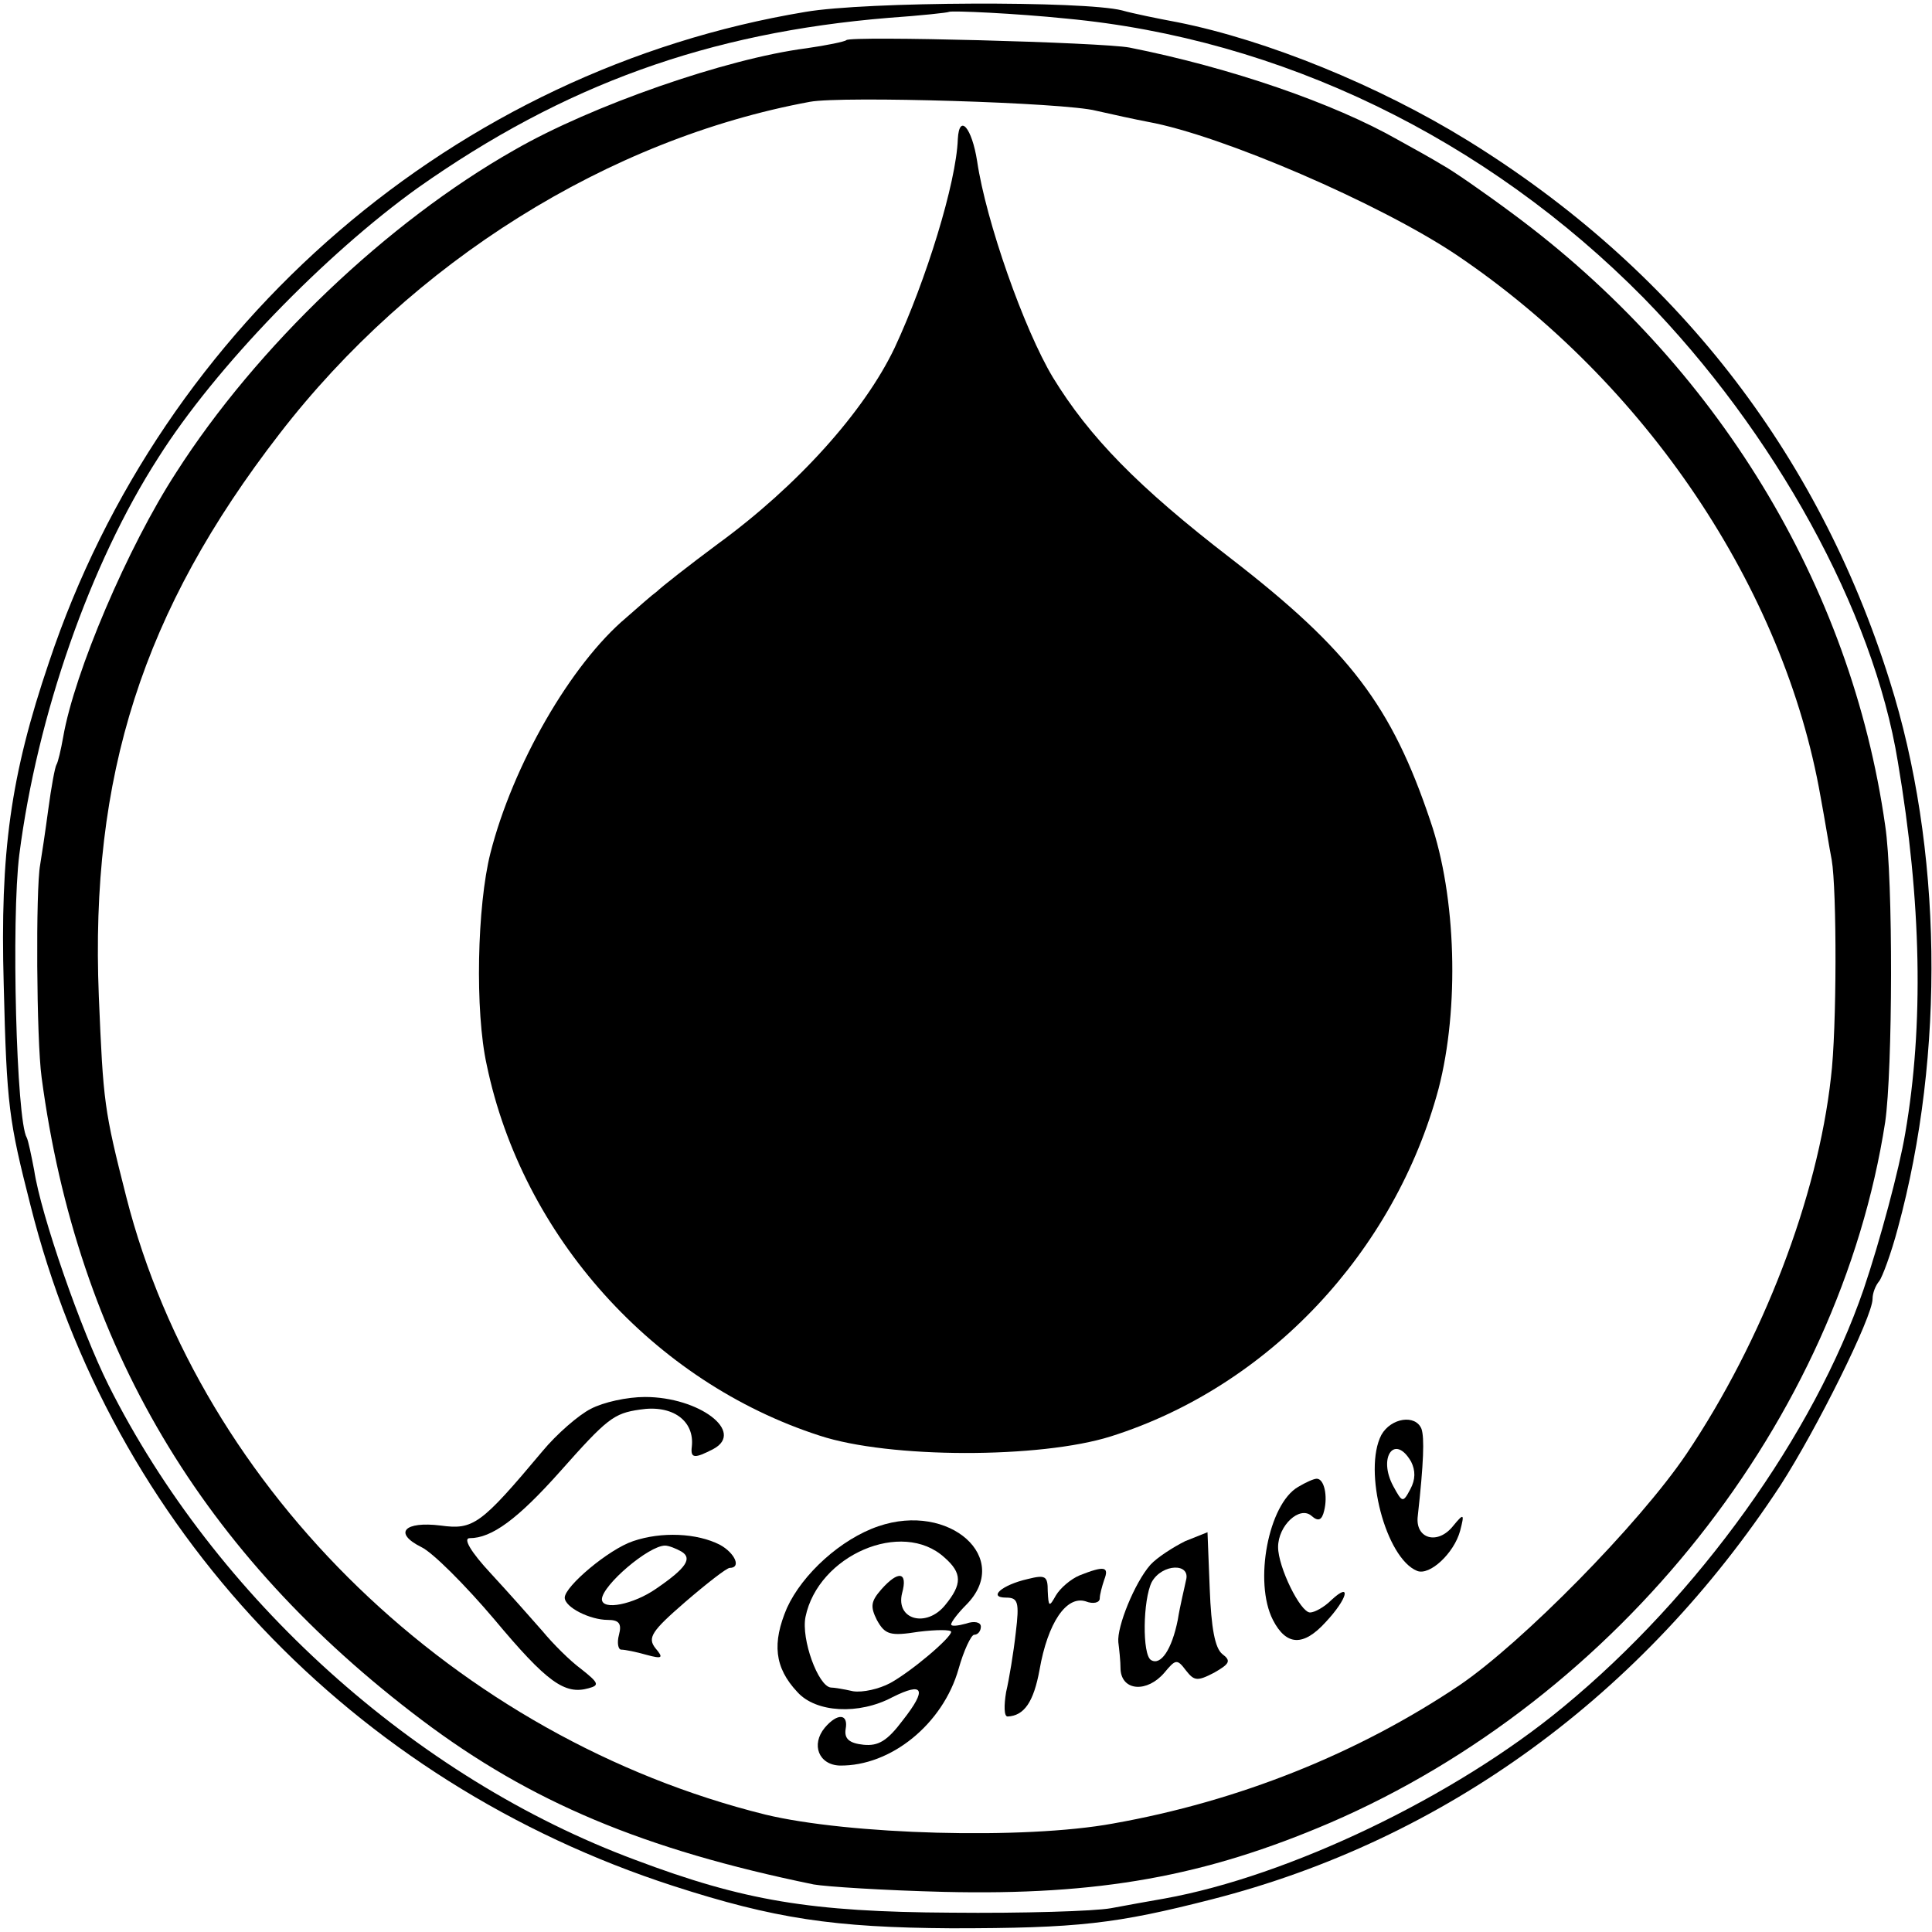
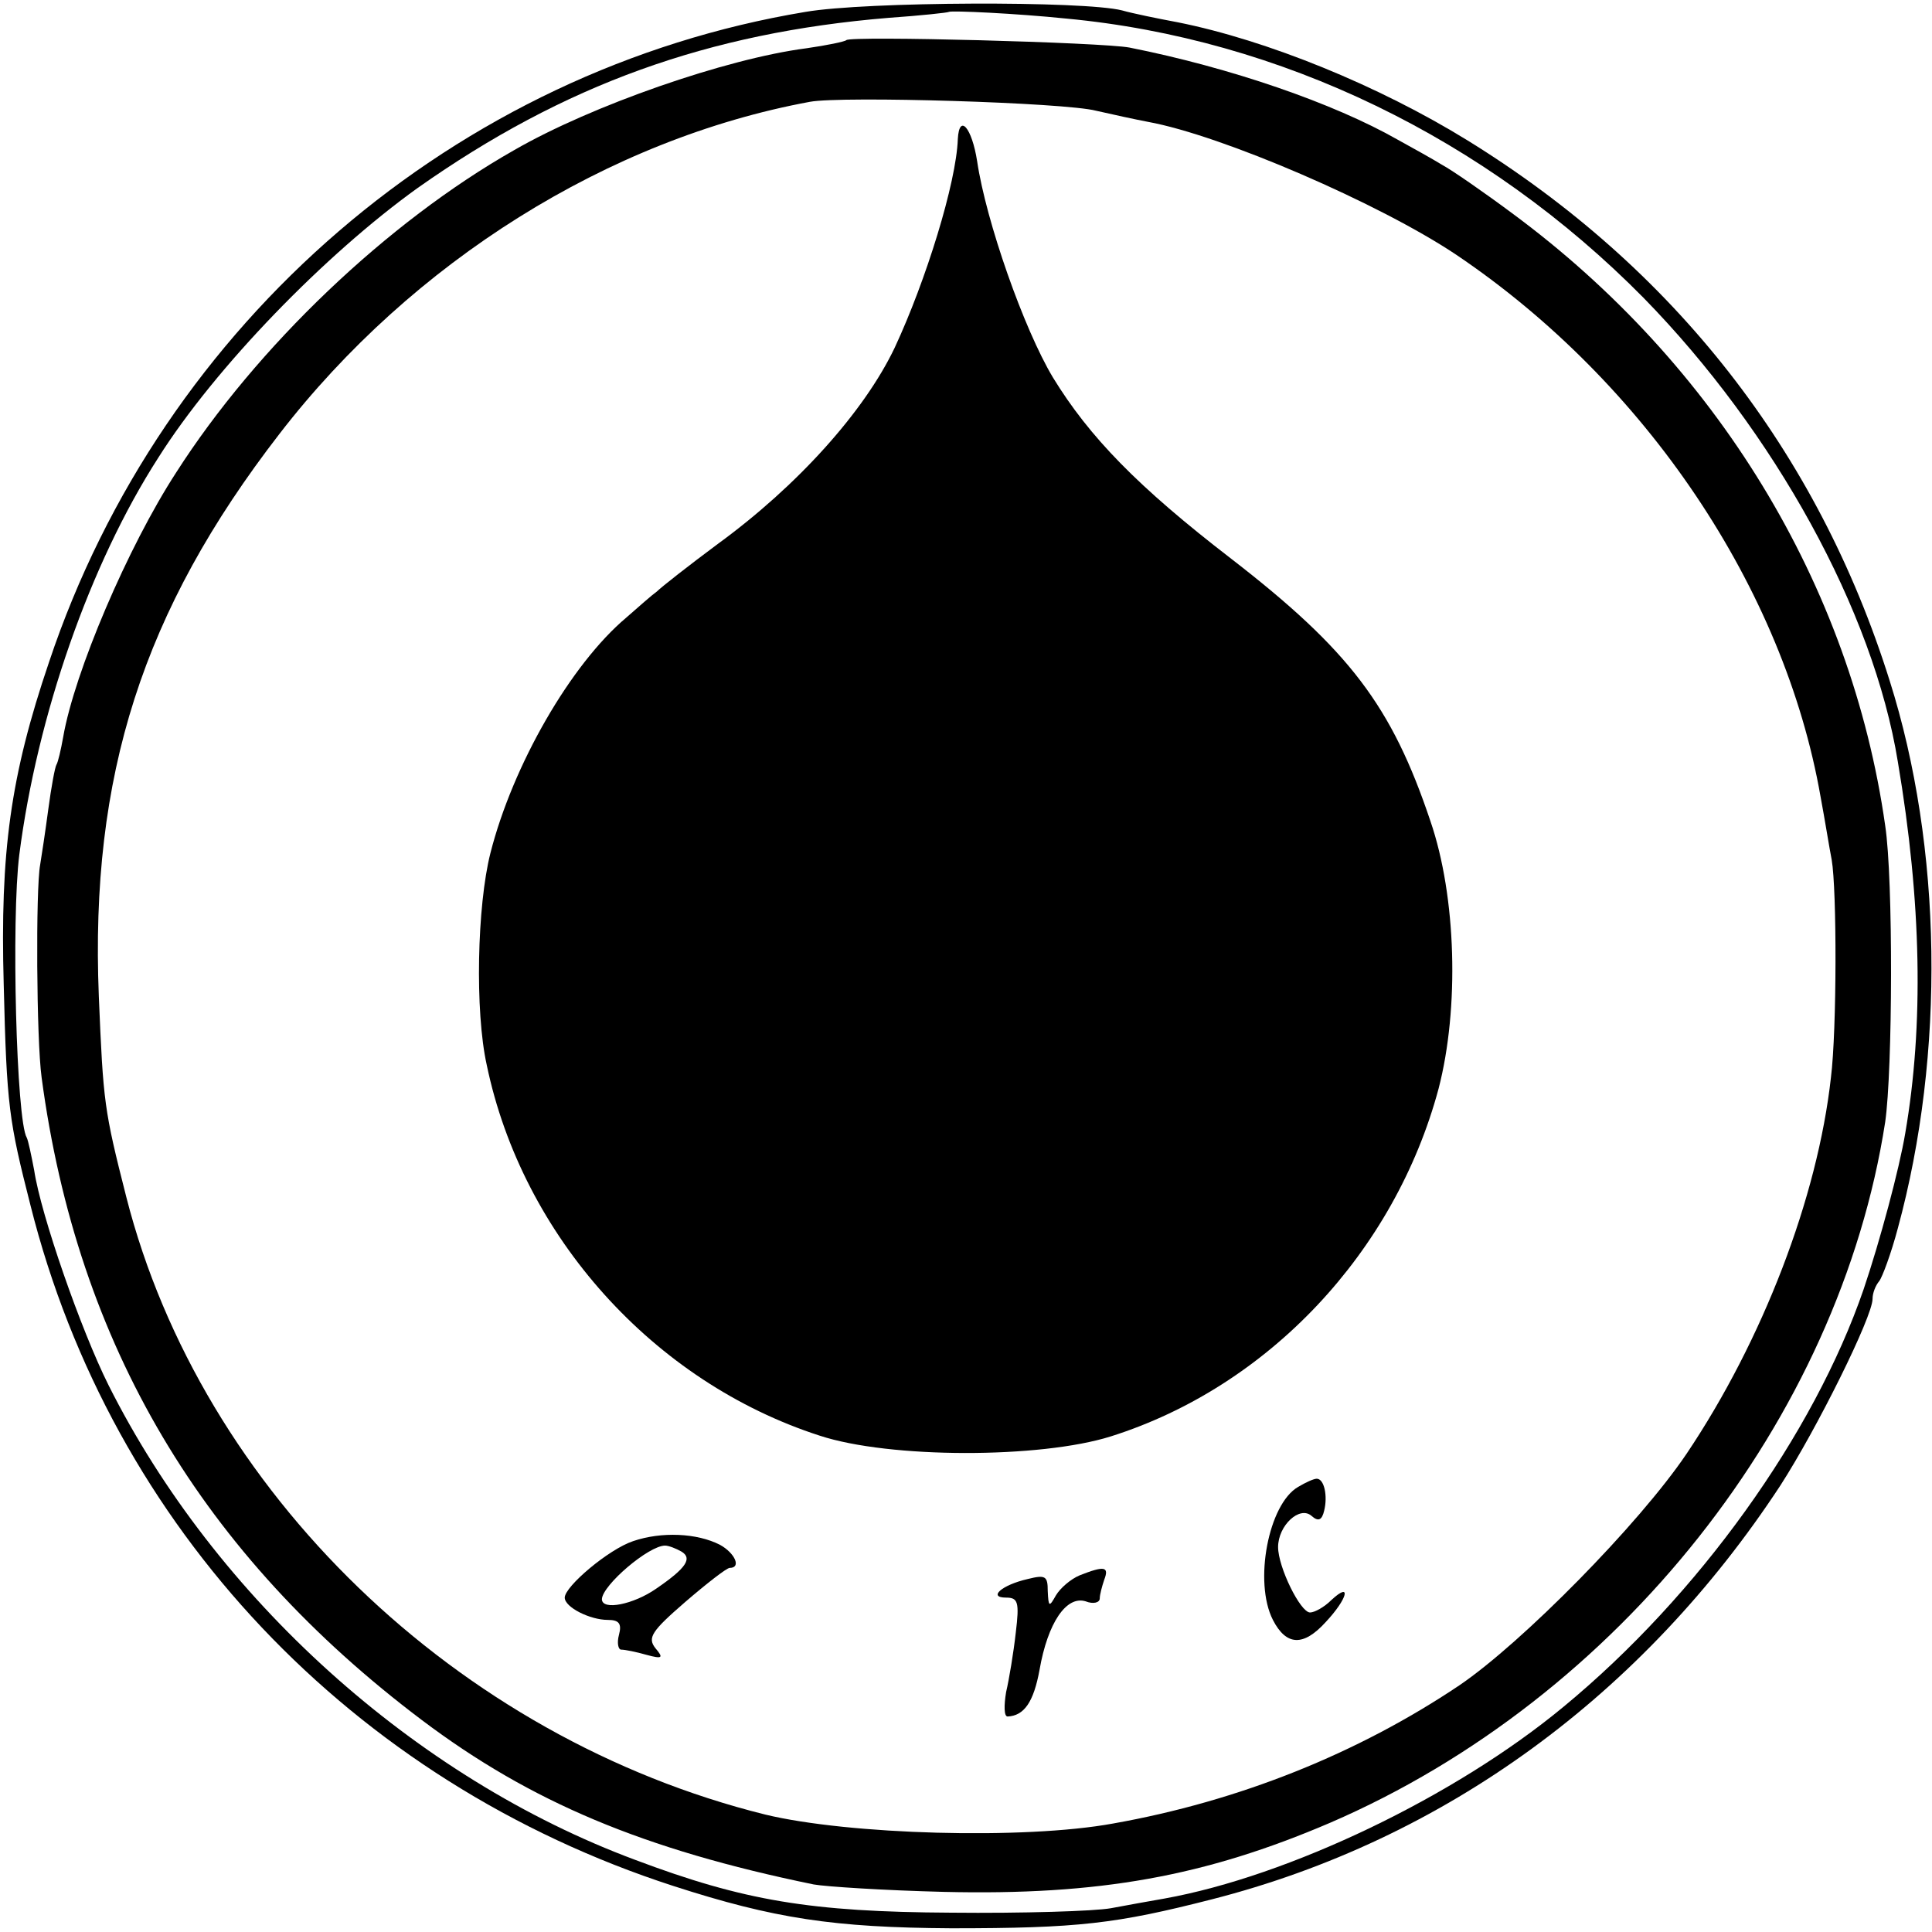
<svg xmlns="http://www.w3.org/2000/svg" version="1.0" width="260pt" height="260pt" viewBox="0 0 260 260" preserveAspectRatio="xMidYMid meet">
  <g transform="translate(0,260) scale(0.1,-0.1)" fill="#000000" stroke="none">
    <path d="M1084 2584 c-470 -78 -865 -417 -1018 -875 -52 -153 -66 -256 -61 -434 4 -164 7 -183 36 -297 109 -434 433 -776 865 -916 136 -44 216 -56 374 -57 171 0 222 6 351 39 313 80 580 275 765 557 49 76 124 227 124 251 0 8 4 18 9 24 4 5 16 37 25 71 64 235 60 513 -11 737 -97 309 -291 556 -568 727 -120 74 -270 135 -390 159 -27 5 -61 12 -75 16 -51 13 -345 12 -426 -2z m351 -9 c288 -27 565 -161 777 -376 176 -180 309 -421 342 -624 32 -189 35 -355 10 -500 -8 -48 -34 -145 -56 -210 -67 -195 -222 -412 -404 -562 -146 -121 -370 -228 -537 -258 -18 -3 -50 -9 -72 -13 -22 -4 -119 -7 -215 -6 -189 1 -279 16 -425 71 -296 110 -565 352 -709 639 -37 74 -91 229 -100 289 -4 21 -8 40 -10 44 -14 23 -21 294 -10 381 24 187 95 391 187 534 77 122 225 274 349 363 197 139 391 209 634 229 43 3 80 7 81 8 3 2 90 -2 158 -9z" />
    <path d="M1139 2546 c-2 -2 -26 -7 -54 -11 -108 -14 -289 -77 -393 -137 -171 -97 -347 -265 -455 -434 -65 -100 -137 -269 -152 -356 -3 -17 -7 -34 -9 -37 -2 -3 -7 -30 -11 -60 -4 -30 -9 -63 -11 -75 -6 -32 -5 -235 2 -286 48 -360 216 -642 512 -865 146 -110 298 -174 527 -221 17 -3 95 -8 175 -10 209 -5 352 21 520 93 389 168 685 543 747 943 10 69 11 327 0 399 -46 324 -227 621 -502 824 -39 29 -81 58 -94 65 -13 8 -40 23 -60 34 -86 49 -225 97 -361 124 -37 7 -375 16 -381 10z m336 -95 c22 -5 54 -12 70 -15 99 -18 312 -110 415 -179 255 -172 441 -449 490 -729 6 -32 12 -70 15 -85 7 -40 7 -229 -1 -293 -18 -162 -92 -354 -194 -506 -64 -95 -222 -255 -306 -312 -137 -92 -297 -156 -466 -186 -120 -22 -356 -15 -468 12 -415 103 -759 435 -860 831 -30 118 -31 127 -37 270 -12 297 59 519 243 757 179 232 443 397 714 447 43 8 343 -1 385 -12z" />
    <path d="M1289 2413 c-2 -59 -43 -191 -85 -281 -41 -86 -131 -186 -238 -264 -39 -29 -76 -58 -82 -64 -7 -5 -25 -21 -41 -35 -75 -63 -153 -199 -183 -317 -18 -71 -21 -213 -5 -285 48 -231 225 -427 448 -499 94 -31 297 -31 392 -1 212 67 382 248 441 468 28 108 24 258 -11 360 -52 155 -109 230 -268 353 -126 97 -191 164 -240 244 -39 65 -90 210 -102 291 -7 45 -24 65 -26 30z" />
-     <path d="M795 704 c-16 -8 -46 -34 -65 -57 -83 -99 -93 -106 -137 -100 -49 6 -64 -10 -26 -29 15 -7 59 -51 98 -97 71 -85 95 -102 127 -93 15 4 14 7 -10 26 -15 11 -38 34 -52 51 -14 16 -45 51 -69 77 -28 30 -38 48 -29 48 30 0 65 26 122 90 63 71 72 78 107 83 44 7 74 -15 70 -50 -2 -16 4 -16 29 -3 43 23 -19 70 -92 70 -24 0 -56 -7 -73 -16z" />
-     <path d="M1859 669 c-25 -48 6 -166 48 -183 17 -7 50 24 58 54 6 23 5 24 -9 7 -21 -27 -52 -18 -48 13 8 72 9 105 5 117 -8 20 -41 15 -54 -8z m40 -36 c6 -12 6 -24 -1 -37 -10 -19 -11 -18 -23 4 -21 39 2 71 24 33z" />
    <path d="M1747 599 c-40 -23 -60 -128 -34 -179 18 -35 41 -36 71 -3 30 32 35 55 8 30 -10 -10 -23 -17 -29 -17 -13 0 -43 61 -43 88 0 29 29 56 45 42 9 -8 14 -6 17 7 5 20 0 43 -10 43 -4 0 -15 -5 -25 -11z" />
-     <path d="M1182 546 c-50 -17 -102 -64 -123 -110 -20 -47 -17 -80 14 -113 25 -28 83 -31 128 -7 42 21 47 11 14 -31 -21 -28 -33 -35 -53 -33 -19 2 -26 8 -24 21 4 21 -11 22 -28 2 -19 -23 -8 -50 20 -51 69 -1 139 56 160 130 7 25 17 46 21 46 5 0 9 5 9 11 0 6 -9 8 -20 4 -11 -3 -20 -4 -20 -1 0 3 9 15 20 26 63 63 -22 139 -118 106z m89 -42 c24 -21 24 -36 1 -64 -25 -31 -67 -20 -58 16 8 29 -5 31 -28 5 -14 -16 -15 -23 -6 -41 11 -20 18 -22 56 -16 24 3 44 3 44 0 0 -8 -53 -53 -82 -69 -15 -8 -37 -13 -50 -11 -13 3 -26 5 -30 5 -17 2 -40 65 -34 95 17 83 130 132 187 80z" />
    <path d="M852 526 c-33 -11 -92 -61 -92 -76 0 -13 34 -30 58 -30 15 0 19 -5 15 -20 -3 -11 -1 -20 3 -20 5 0 20 -3 34 -7 22 -6 23 -4 12 9 -11 14 -5 23 40 62 29 25 56 46 60 46 16 0 7 20 -13 31 -31 16 -79 18 -117 5z m65 -14 c15 -9 7 -22 -34 -50 -30 -21 -73 -30 -73 -14 1 19 63 72 85 72 5 0 15 -4 22 -8z" />
-     <path d="M1595 526 c-16 -8 -38 -22 -47 -32 -21 -24 -45 -83 -43 -104 1 -8 3 -25 3 -37 2 -29 36 -31 59 -4 15 18 17 19 29 3 11 -14 15 -15 38 -3 21 12 23 16 11 25 -10 8 -15 35 -17 88 l-3 76 -30 -12z m1 -53 c-2 -10 -8 -34 -11 -53 -8 -40 -23 -62 -36 -54 -12 7 -11 81 1 105 14 25 53 26 46 2z" />
    <path d="M1453 480 c-12 -5 -26 -17 -32 -27 -9 -16 -10 -16 -11 6 0 20 -3 22 -27 16 -35 -8 -54 -25 -29 -25 16 0 18 -6 13 -47 -3 -27 -9 -63 -13 -80 -3 -18 -3 -33 2 -33 22 1 35 19 43 63 11 63 36 100 62 92 10 -4 19 -2 19 4 0 5 3 16 6 25 7 18 0 19 -33 6z" />
  </g>
</svg>